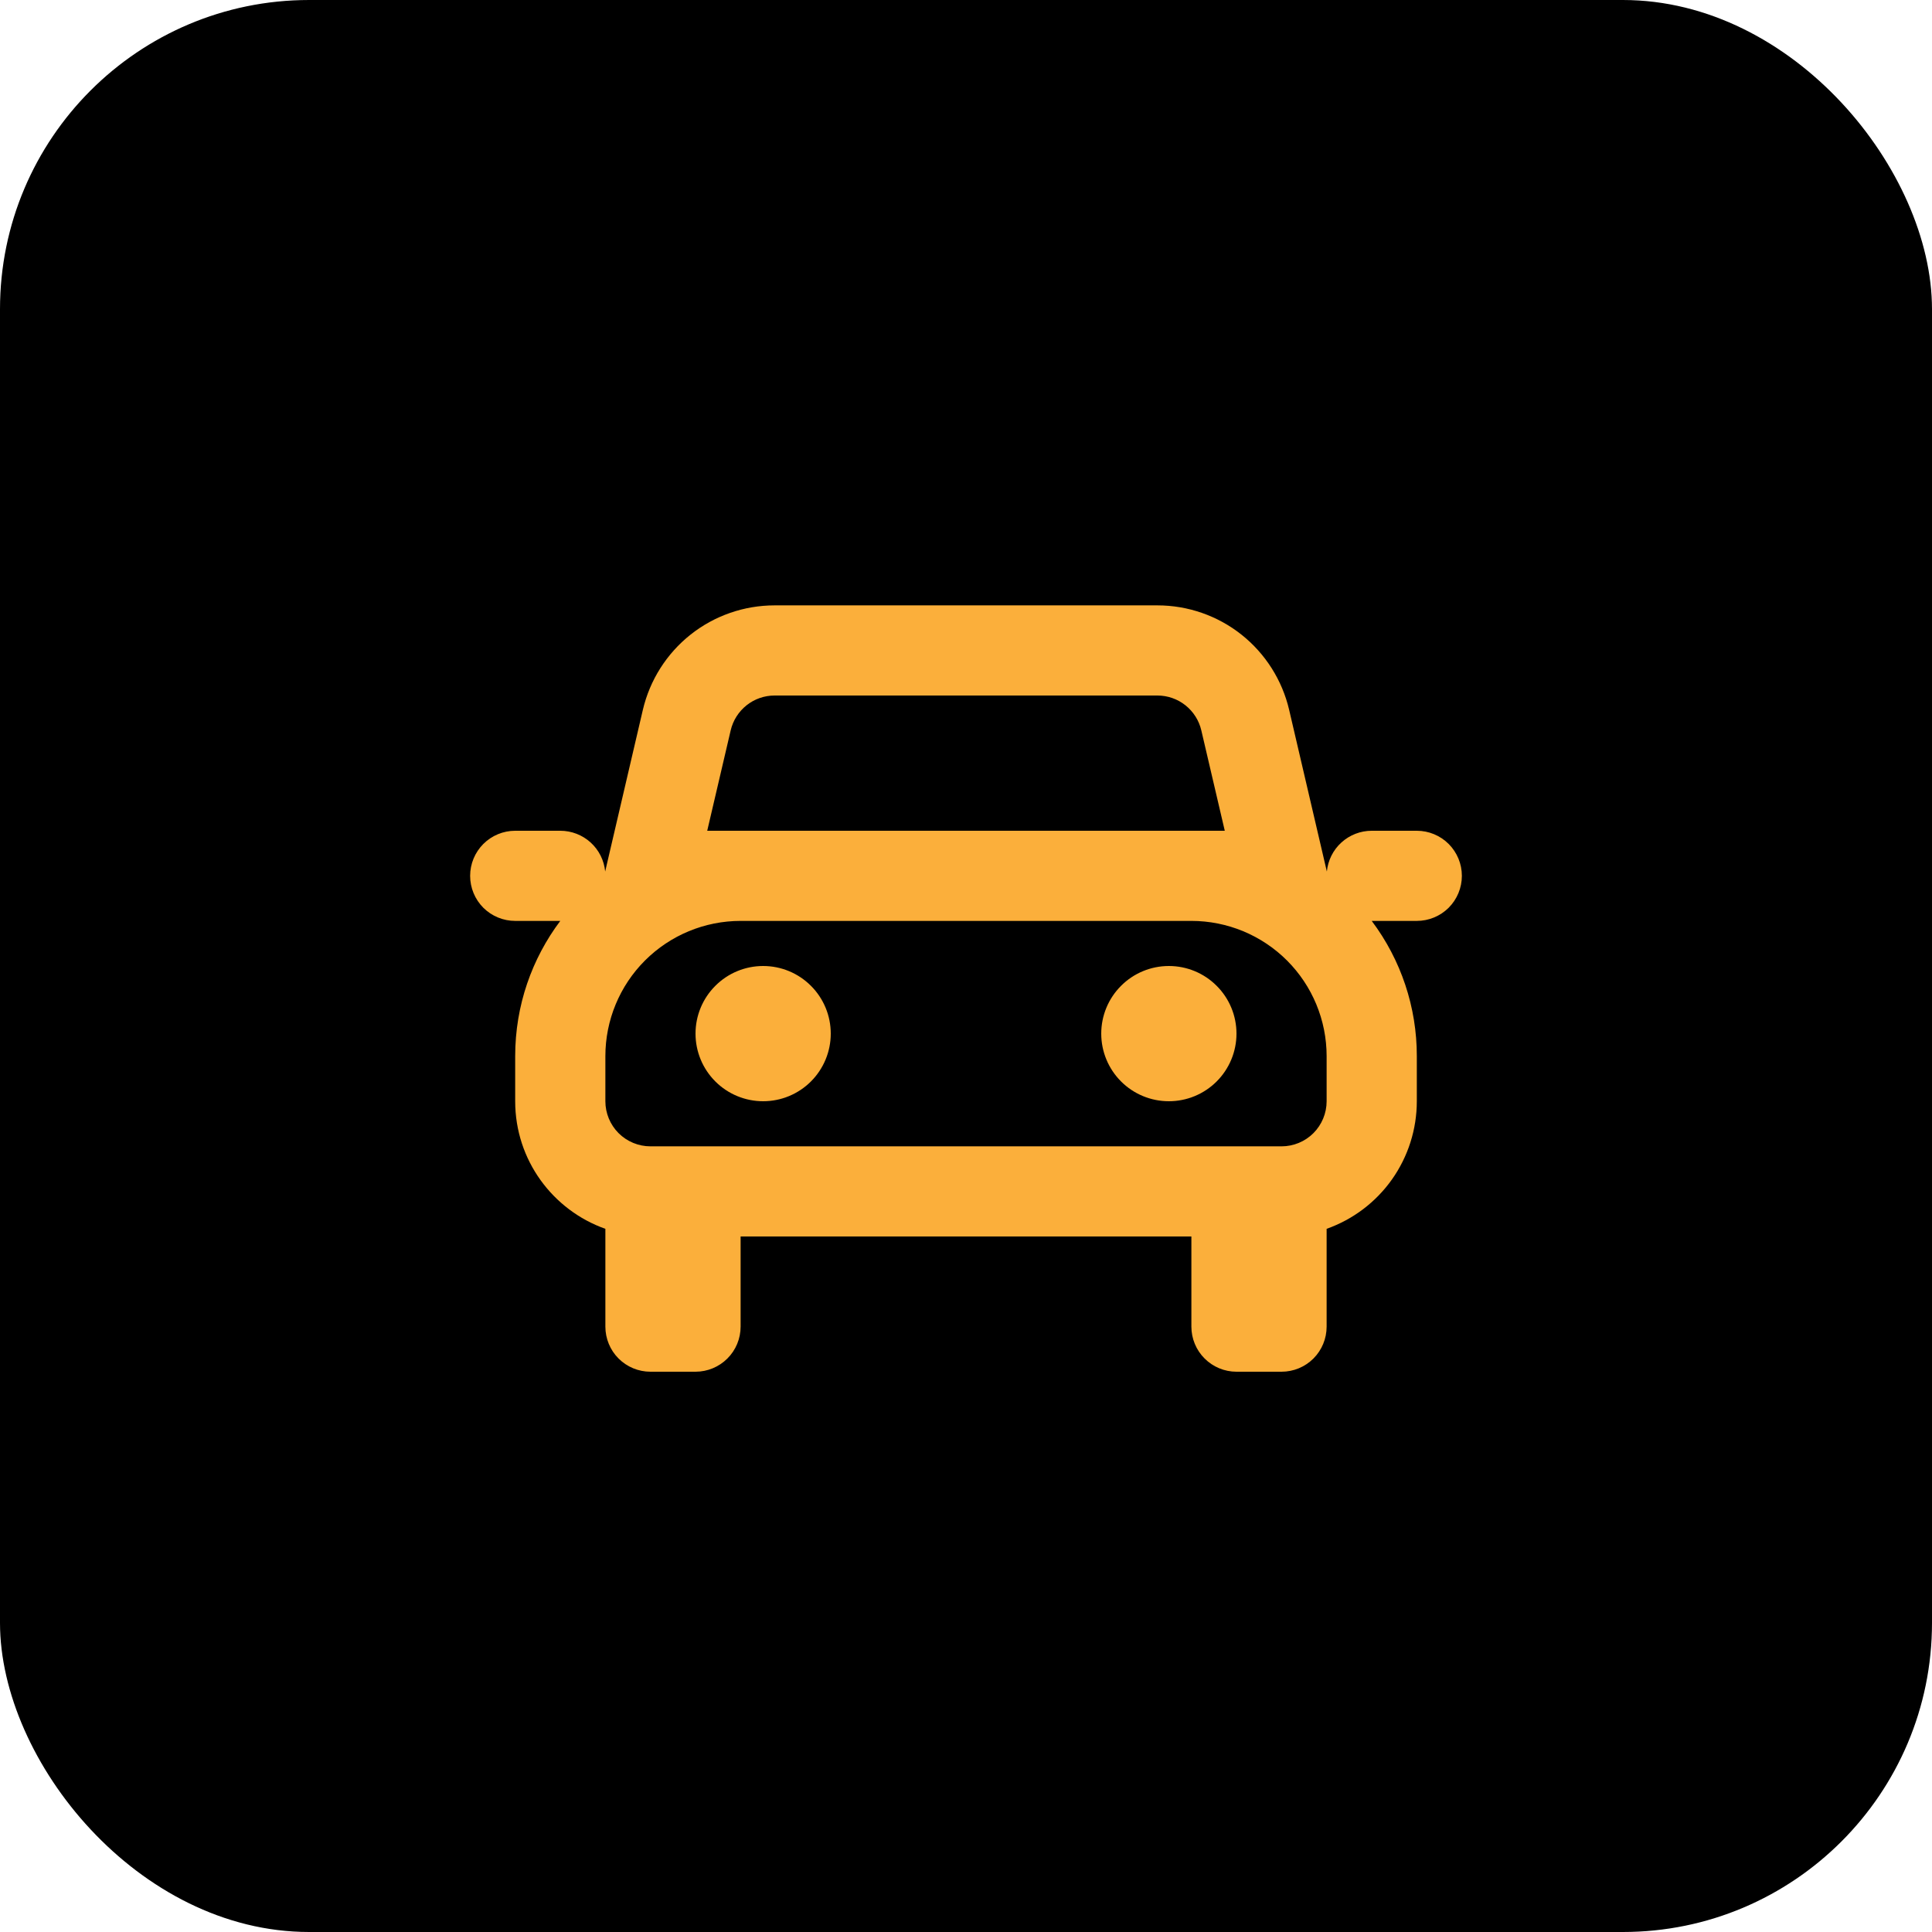
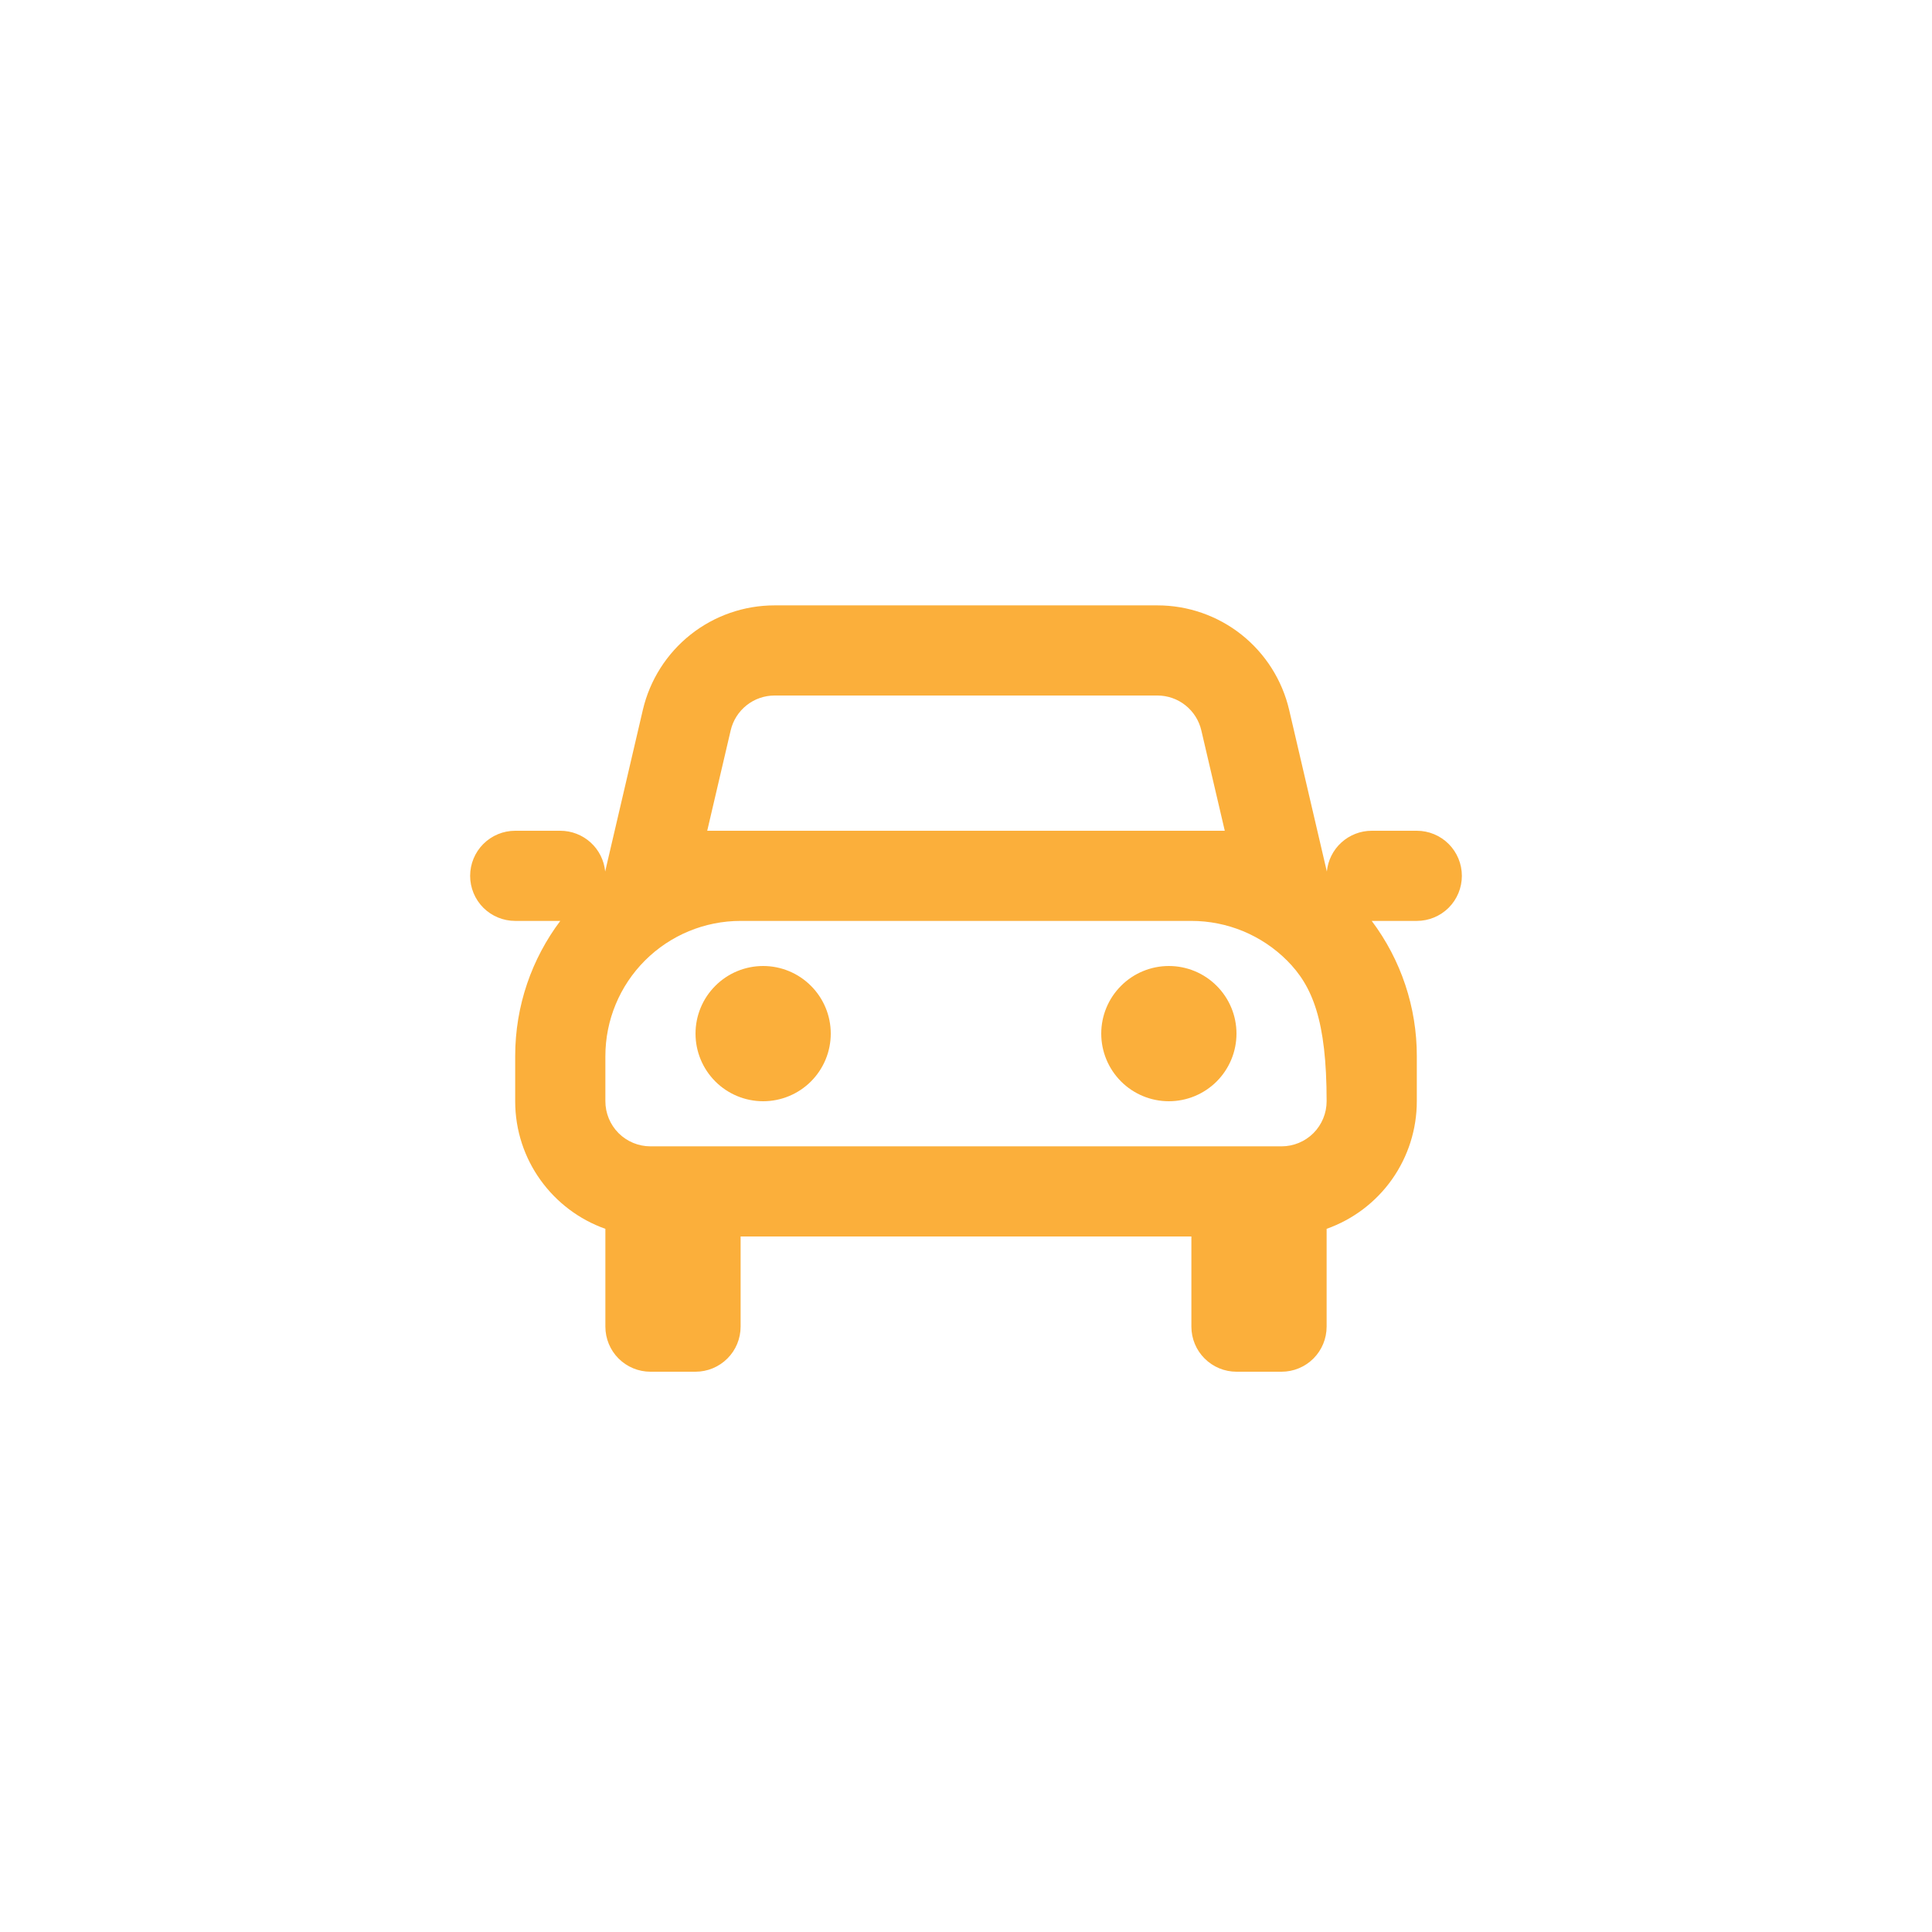
<svg xmlns="http://www.w3.org/2000/svg" width="50" height="50" viewBox="0 0 50 50" fill="none">
-   <rect width="50" height="50" rx="8" fill="black" />
-   <path fill-rule="evenodd" clip-rule="evenodd" d="M18.91 18.902C18.97 18.645 19.115 18.417 19.321 18.253C19.527 18.089 19.783 18 20.046 18H29.954C30.217 18 30.473 18.089 30.679 18.253C30.885 18.417 31.03 18.645 31.09 18.902L31.697 21.5H18.303L18.91 18.902ZM13.333 23.833H14.5C13.767 24.809 13.333 26.02 13.333 27.333V28.5C13.333 30.024 14.307 31.321 15.667 31.802V34.333C15.667 34.643 15.79 34.94 16.008 35.158C16.227 35.377 16.524 35.5 16.833 35.5H18C18.309 35.5 18.606 35.377 18.825 35.158C19.044 34.94 19.167 34.643 19.167 34.333V32H30.833V34.333C30.833 34.643 30.956 34.94 31.175 35.158C31.394 35.377 31.691 35.5 32 35.5H33.167C33.476 35.5 33.773 35.377 33.992 35.158C34.21 34.94 34.333 34.643 34.333 34.333V31.802C35.016 31.56 35.607 31.113 36.025 30.522C36.443 29.93 36.667 29.224 36.667 28.5V27.333C36.669 26.071 36.259 24.842 35.5 23.833H36.667C36.976 23.833 37.273 23.71 37.492 23.492C37.71 23.273 37.833 22.976 37.833 22.667C37.833 22.357 37.71 22.061 37.492 21.842C37.273 21.623 36.976 21.5 36.667 21.5H35.5C35.21 21.5 34.931 21.608 34.716 21.803C34.501 21.998 34.367 22.266 34.339 22.555L34.303 22.402L33.363 18.371C33.183 17.602 32.748 16.916 32.13 16.425C31.511 15.934 30.744 15.667 29.954 15.667H20.046C19.256 15.667 18.489 15.934 17.87 16.425C17.252 16.916 16.817 17.602 16.637 18.371L15.697 22.402L15.662 22.555C15.634 22.266 15.5 21.998 15.285 21.803C15.07 21.608 14.79 21.5 14.5 21.5H13.333C13.024 21.5 12.727 21.623 12.508 21.842C12.29 22.061 12.167 22.357 12.167 22.667C12.167 22.976 12.29 23.273 12.508 23.492C12.727 23.71 13.024 23.833 13.333 23.833ZM19.167 23.833C18.238 23.833 17.348 24.202 16.692 24.858C16.035 25.515 15.667 26.405 15.667 27.333V28.5C15.667 28.809 15.79 29.106 16.008 29.325C16.227 29.544 16.524 29.667 16.833 29.667H33.167C33.476 29.667 33.773 29.544 33.992 29.325C34.21 29.106 34.333 28.809 34.333 28.5V27.333C34.333 26.405 33.965 25.515 33.308 24.858C32.652 24.202 31.762 23.833 30.833 23.833H19.167ZM18 26.75C18 26.286 18.184 25.841 18.513 25.513C18.841 25.184 19.286 25 19.75 25C20.214 25 20.659 25.184 20.987 25.513C21.316 25.841 21.5 26.286 21.5 26.75C21.5 27.214 21.316 27.659 20.987 27.988C20.659 28.316 20.214 28.5 19.75 28.5C19.286 28.5 18.841 28.316 18.513 27.988C18.184 27.659 18 27.214 18 26.75ZM30.25 25C29.786 25 29.341 25.184 29.013 25.513C28.684 25.841 28.5 26.286 28.5 26.75C28.5 27.214 28.684 27.659 29.013 27.988C29.341 28.316 29.786 28.5 30.25 28.5C30.714 28.5 31.159 28.316 31.487 27.988C31.816 27.659 32 27.214 32 26.75C32 26.286 31.816 25.841 31.487 25.513C31.159 25.184 30.714 25 30.25 25Z" fill="#FBAF3B" />
+   <path fill-rule="evenodd" clip-rule="evenodd" d="M18.91 18.902C18.97 18.645 19.115 18.417 19.321 18.253C19.527 18.089 19.783 18 20.046 18H29.954C30.217 18 30.473 18.089 30.679 18.253C30.885 18.417 31.03 18.645 31.09 18.902L31.697 21.5H18.303L18.91 18.902ZM13.333 23.833H14.5C13.767 24.809 13.333 26.02 13.333 27.333V28.5C13.333 30.024 14.307 31.321 15.667 31.802V34.333C15.667 34.643 15.79 34.94 16.008 35.158C16.227 35.377 16.524 35.5 16.833 35.5H18C18.309 35.5 18.606 35.377 18.825 35.158C19.044 34.94 19.167 34.643 19.167 34.333V32H30.833V34.333C30.833 34.643 30.956 34.94 31.175 35.158C31.394 35.377 31.691 35.5 32 35.5H33.167C33.476 35.5 33.773 35.377 33.992 35.158C34.21 34.94 34.333 34.643 34.333 34.333V31.802C35.016 31.56 35.607 31.113 36.025 30.522C36.443 29.93 36.667 29.224 36.667 28.5V27.333C36.669 26.071 36.259 24.842 35.5 23.833H36.667C36.976 23.833 37.273 23.71 37.492 23.492C37.71 23.273 37.833 22.976 37.833 22.667C37.833 22.357 37.71 22.061 37.492 21.842C37.273 21.623 36.976 21.5 36.667 21.5H35.5C35.21 21.5 34.931 21.608 34.716 21.803C34.501 21.998 34.367 22.266 34.339 22.555L34.303 22.402L33.363 18.371C33.183 17.602 32.748 16.916 32.13 16.425C31.511 15.934 30.744 15.667 29.954 15.667H20.046C19.256 15.667 18.489 15.934 17.87 16.425C17.252 16.916 16.817 17.602 16.637 18.371L15.697 22.402L15.662 22.555C15.634 22.266 15.5 21.998 15.285 21.803C15.07 21.608 14.79 21.5 14.5 21.5H13.333C13.024 21.5 12.727 21.623 12.508 21.842C12.29 22.061 12.167 22.357 12.167 22.667C12.167 22.976 12.29 23.273 12.508 23.492C12.727 23.71 13.024 23.833 13.333 23.833ZM19.167 23.833C18.238 23.833 17.348 24.202 16.692 24.858C16.035 25.515 15.667 26.405 15.667 27.333V28.5C15.667 28.809 15.79 29.106 16.008 29.325C16.227 29.544 16.524 29.667 16.833 29.667H33.167C33.476 29.667 33.773 29.544 33.992 29.325C34.21 29.106 34.333 28.809 34.333 28.5C34.333 26.405 33.965 25.515 33.308 24.858C32.652 24.202 31.762 23.833 30.833 23.833H19.167ZM18 26.75C18 26.286 18.184 25.841 18.513 25.513C18.841 25.184 19.286 25 19.75 25C20.214 25 20.659 25.184 20.987 25.513C21.316 25.841 21.5 26.286 21.5 26.75C21.5 27.214 21.316 27.659 20.987 27.988C20.659 28.316 20.214 28.5 19.75 28.5C19.286 28.5 18.841 28.316 18.513 27.988C18.184 27.659 18 27.214 18 26.75ZM30.25 25C29.786 25 29.341 25.184 29.013 25.513C28.684 25.841 28.5 26.286 28.5 26.75C28.5 27.214 28.684 27.659 29.013 27.988C29.341 28.316 29.786 28.5 30.25 28.5C30.714 28.5 31.159 28.316 31.487 27.988C31.816 27.659 32 27.214 32 26.75C32 26.286 31.816 25.841 31.487 25.513C31.159 25.184 30.714 25 30.25 25Z" fill="#FBAF3B" />
</svg>